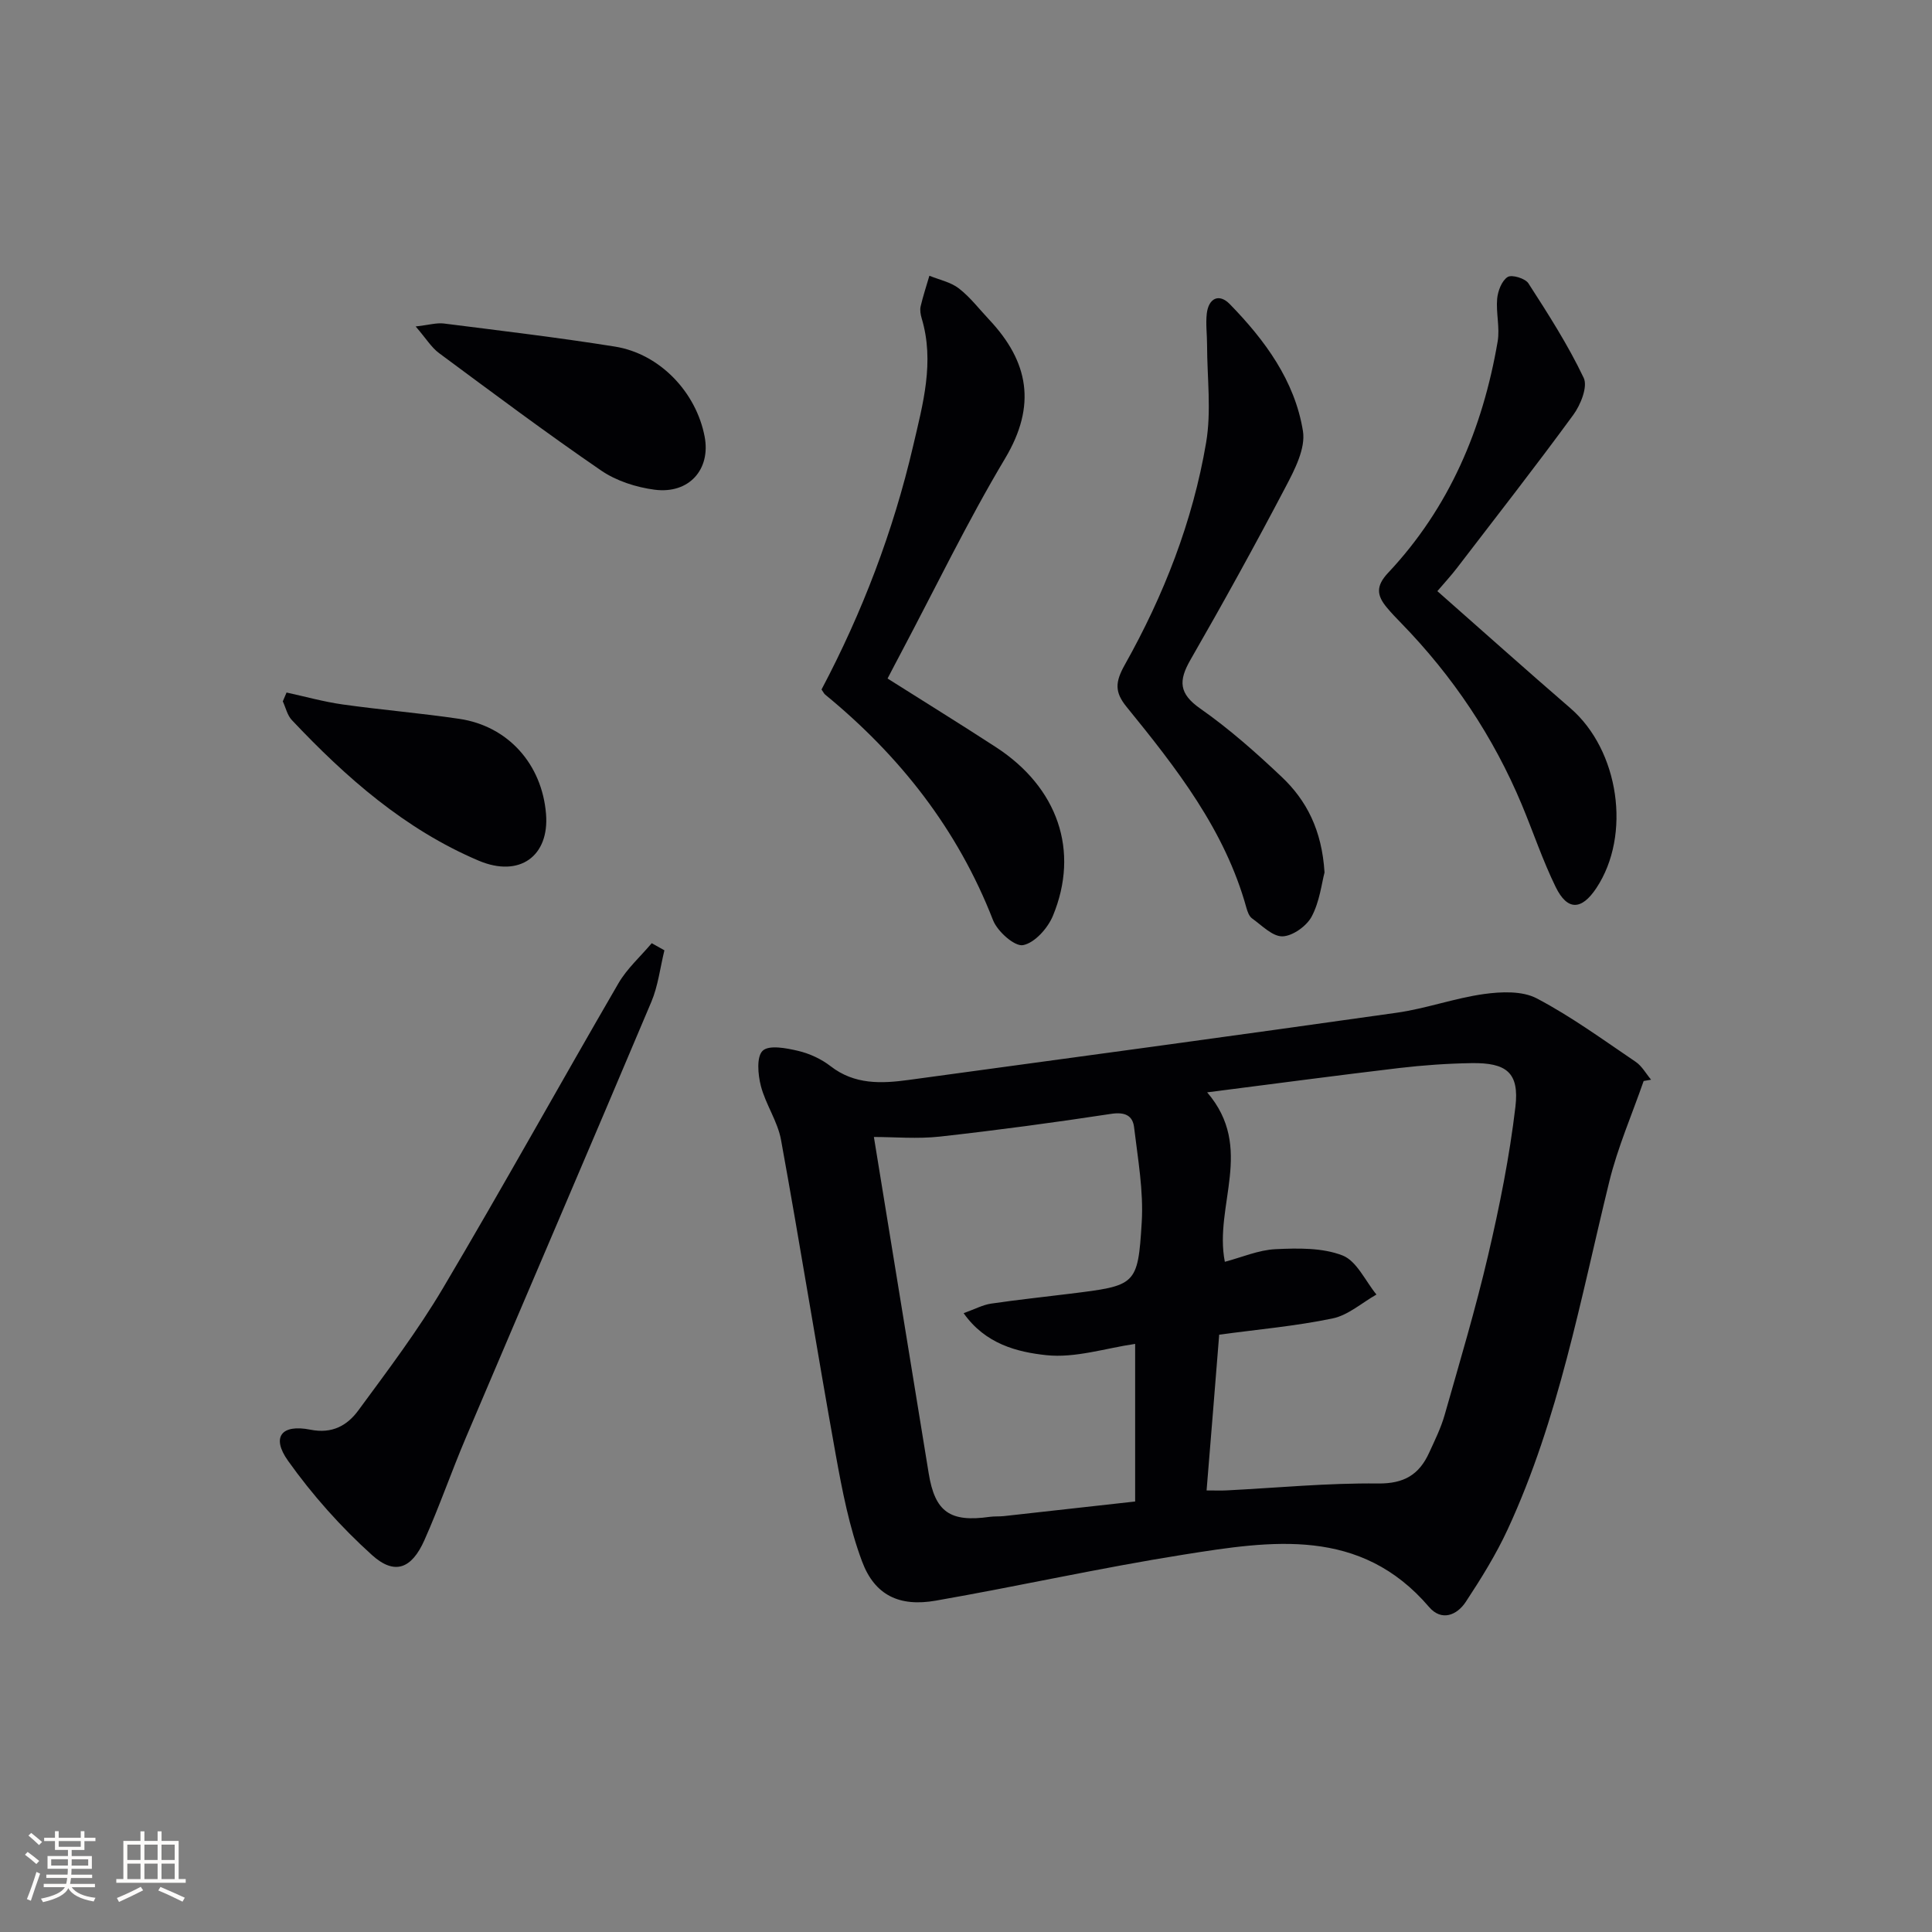
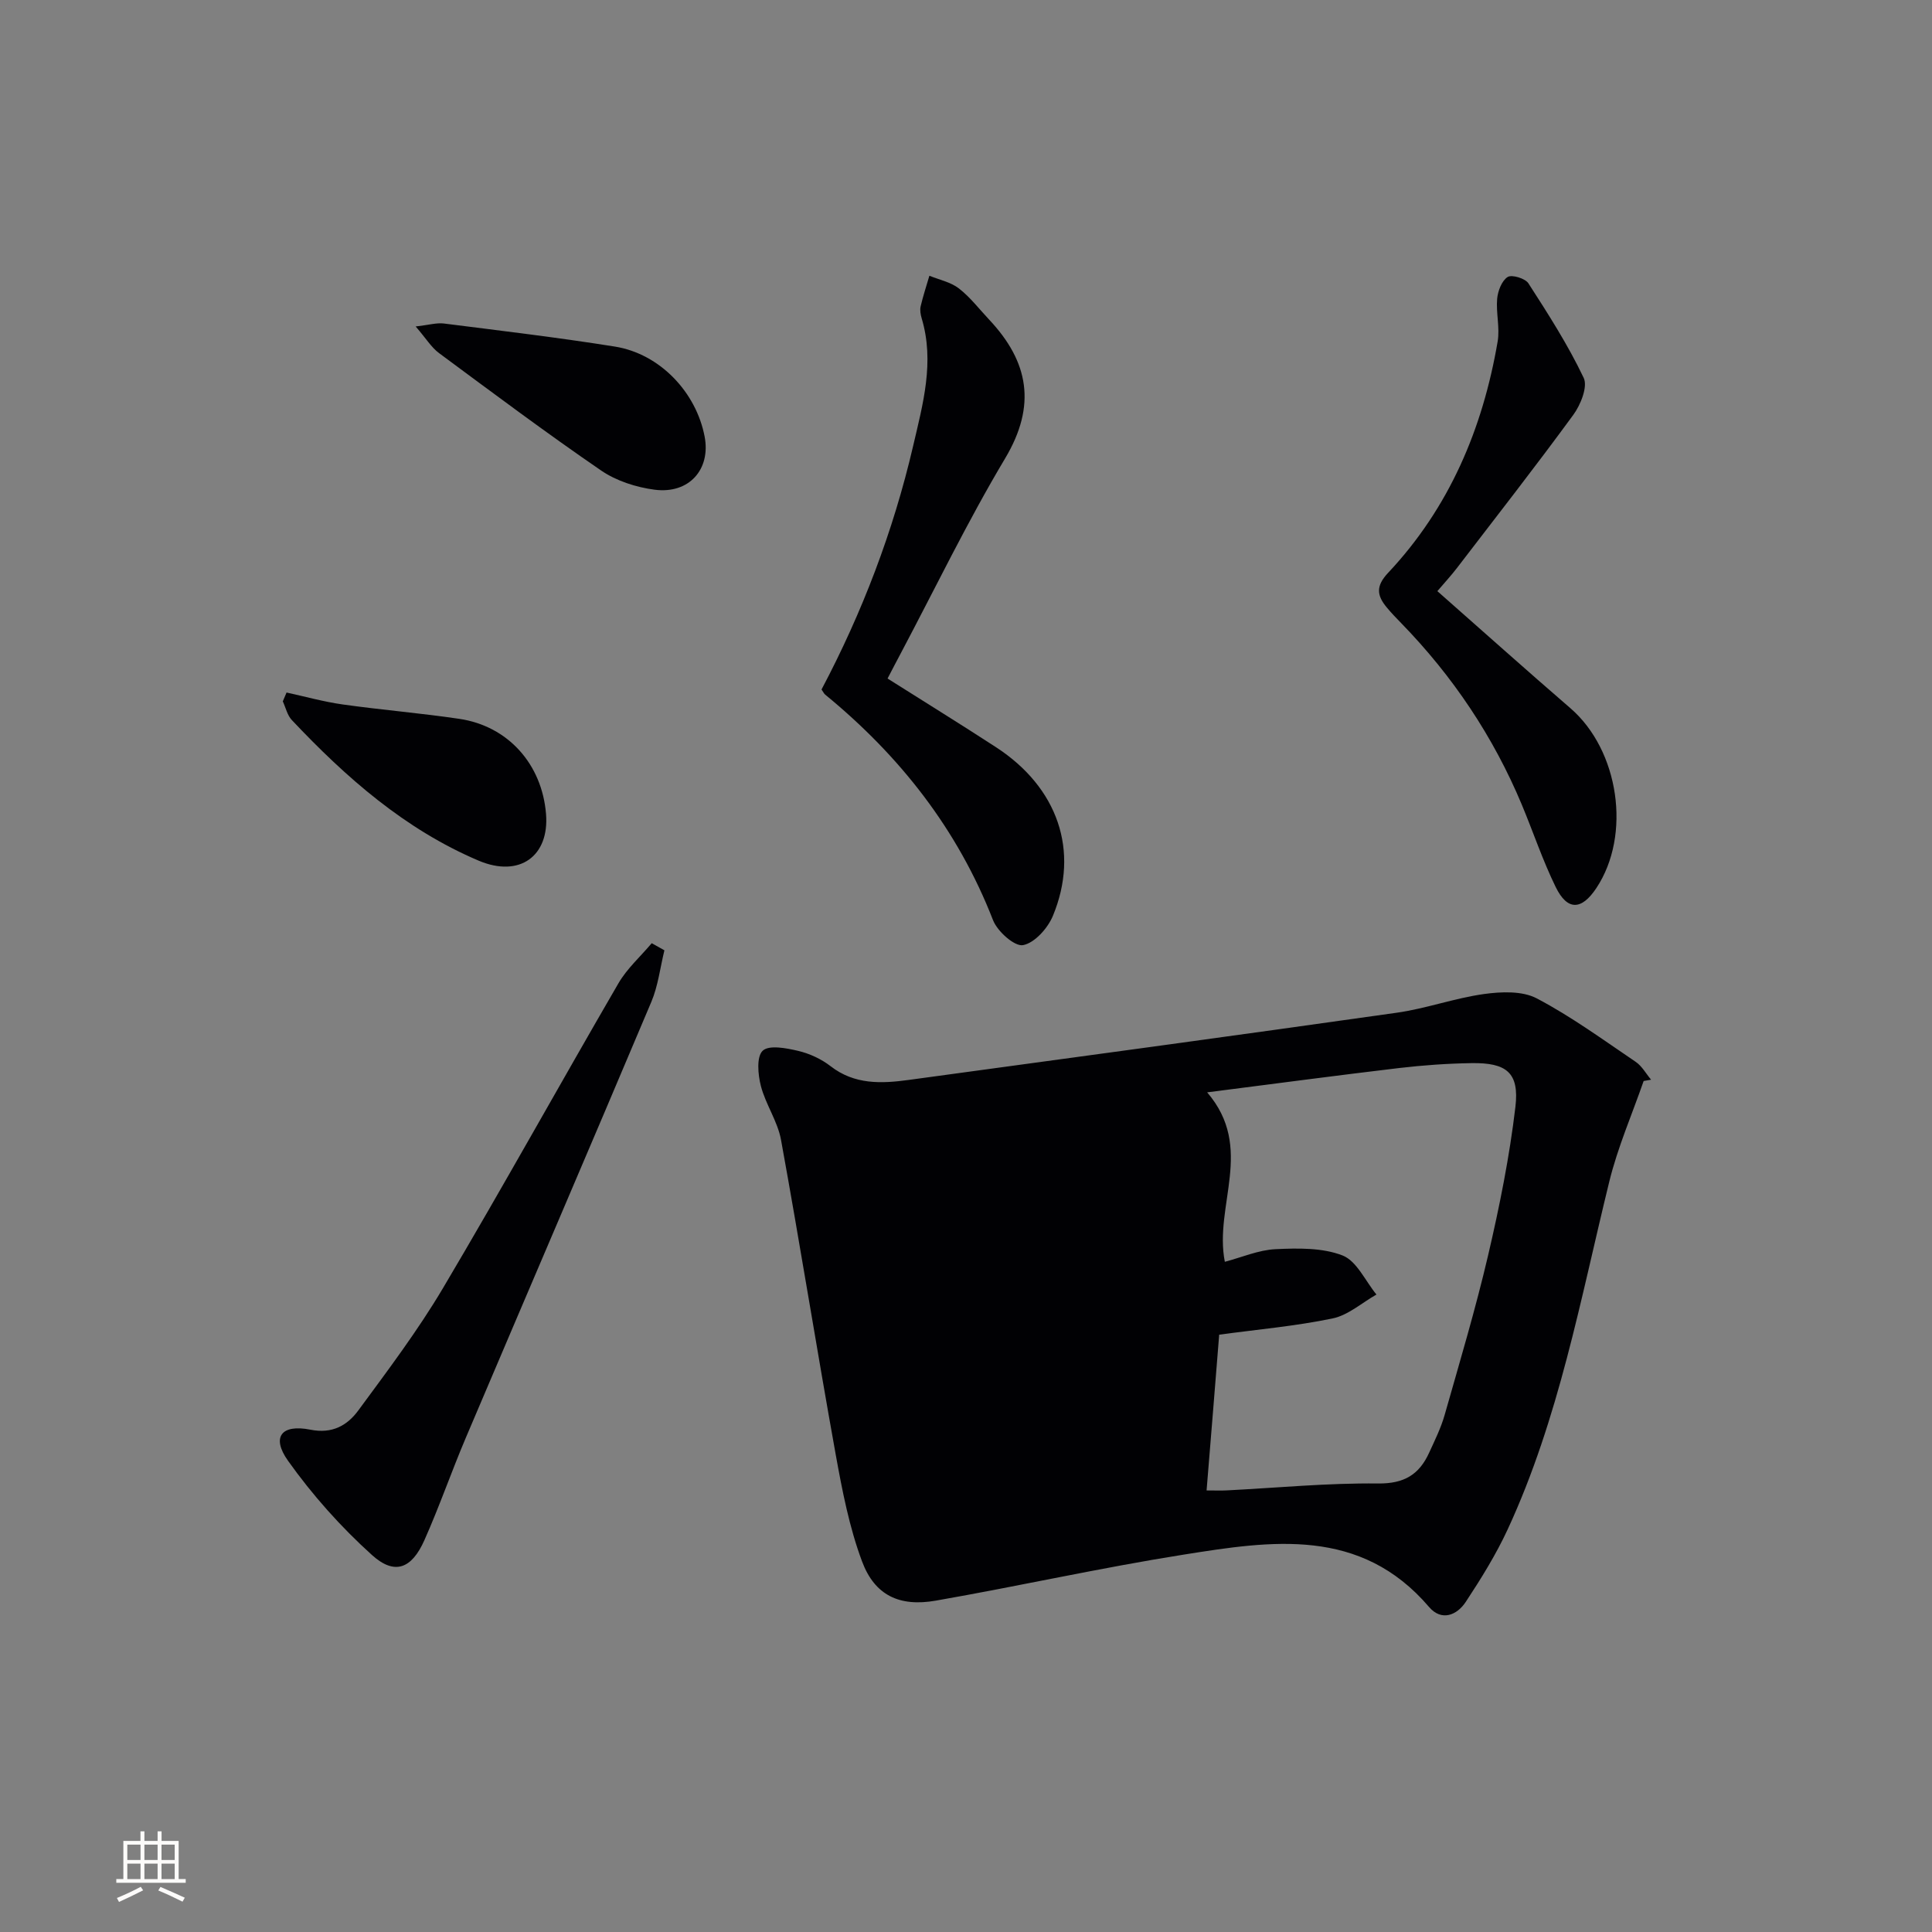
<svg xmlns="http://www.w3.org/2000/svg" enable-background="new 0 0 400 400" viewBox="0 0 400 400">
  <rect x="0" y="0" width="400" height="400" fill="#808080" stroke="none" />
  <g fill="#010104">
-     <path d="m340.3 223.81c-2.41 6.94-5.38 13.74-7.12 20.85-5.96 24.31-10.42 49.04-21.02 71.96-2.42 5.23-5.5 10.19-8.68 15.02-1.84 2.8-5.03 4.08-7.6 1.08-14.22-16.64-32.67-13.73-50.83-10.85-17.18 2.72-34.19 6.54-51.33 9.53-7.51 1.31-12.62-1.11-15.24-8.12-2.64-7.06-4.1-14.64-5.45-22.1-3.91-21.7-7.38-43.49-11.33-65.19-.7-3.84-3.18-7.33-4.17-11.15-.61-2.36-.93-6.07.38-7.3 1.32-1.24 4.91-.54 7.33.03 2.37.56 4.8 1.68 6.72 3.17 4.97 3.86 10.53 3.62 16.17 2.85 33.7-4.58 67.4-9.15 101.08-13.92 6.06-.86 11.93-3.01 17.99-3.86 3.59-.5 7.95-.69 10.96.89 7.16 3.76 13.76 8.59 20.49 13.14 1.3.88 2.14 2.45 3.19 3.7-.51.09-1.03.18-1.54.27zm-90.49 84.77c1.9 0 3.04.05 4.17-.01 10.45-.53 20.89-1.55 31.33-1.43 5.4.06 8.51-1.84 10.57-6.35 1.17-2.56 2.44-5.12 3.21-7.81 3.13-11 6.41-21.97 9.01-33.09 2.37-10.14 4.43-20.4 5.65-30.73.83-7.08-1.83-9.17-9.12-9.05-4.97.08-9.97.43-14.91 1.01-12.9 1.53-25.78 3.25-39.79 5.04 9.9 11.54 1.36 23.41 3.66 35.08 3.51-.92 6.96-2.44 10.47-2.61 4.65-.22 9.71-.33 13.9 1.3 2.94 1.15 4.72 5.29 7.02 8.09-3.02 1.71-5.85 4.28-9.09 4.95-7.71 1.6-15.6 2.29-23.47 3.36-.87 10.97-1.72 21.36-2.61 32.25zm-14.79-30.34c-6.1.88-12.41 2.98-18.42 2.33-5.97-.64-12.59-2.29-17.09-8.69 2.36-.85 3.98-1.73 5.69-1.98 5.4-.8 10.84-1.36 16.26-2.04 13.73-1.7 14.12-1.68 14.92-14.76.4-6.52-.8-13.16-1.58-19.71-.29-2.45-1.92-3.2-4.73-2.78-11.8 1.8-23.63 3.39-35.49 4.71-4.65.51-9.41.08-13.65.08 3.84 23.56 7.58 46.61 11.35 69.66 1.3 7.97 4.41 10.15 12.6 8.99.98-.14 2-.05 2.99-.16 8.88-.98 17.75-1.97 27.15-3.02 0-10.94 0-21.52 0-32.63z" />
+     <path d="m340.3 223.81c-2.41 6.94-5.38 13.74-7.12 20.85-5.96 24.31-10.42 49.04-21.02 71.96-2.42 5.23-5.5 10.19-8.68 15.02-1.84 2.8-5.03 4.08-7.6 1.08-14.22-16.64-32.67-13.73-50.83-10.85-17.18 2.72-34.19 6.54-51.33 9.53-7.51 1.31-12.62-1.11-15.24-8.12-2.64-7.06-4.1-14.64-5.45-22.1-3.91-21.7-7.38-43.49-11.33-65.19-.7-3.84-3.18-7.33-4.17-11.15-.61-2.36-.93-6.07.38-7.3 1.32-1.24 4.91-.54 7.33.03 2.37.56 4.8 1.68 6.72 3.17 4.97 3.86 10.53 3.62 16.17 2.85 33.7-4.58 67.4-9.15 101.08-13.92 6.06-.86 11.93-3.01 17.99-3.86 3.59-.5 7.95-.69 10.96.89 7.16 3.76 13.76 8.59 20.49 13.14 1.3.88 2.14 2.45 3.19 3.7-.51.09-1.03.18-1.54.27zm-90.49 84.77c1.9 0 3.04.05 4.17-.01 10.45-.53 20.89-1.55 31.33-1.43 5.4.06 8.51-1.84 10.57-6.35 1.17-2.56 2.44-5.12 3.21-7.81 3.13-11 6.41-21.97 9.01-33.09 2.37-10.14 4.43-20.4 5.65-30.73.83-7.08-1.83-9.17-9.12-9.05-4.97.08-9.97.43-14.91 1.01-12.9 1.53-25.78 3.25-39.79 5.04 9.9 11.54 1.36 23.41 3.66 35.08 3.51-.92 6.96-2.44 10.47-2.61 4.65-.22 9.71-.33 13.9 1.3 2.94 1.15 4.72 5.29 7.02 8.09-3.02 1.71-5.85 4.28-9.09 4.95-7.71 1.6-15.6 2.29-23.47 3.36-.87 10.97-1.72 21.36-2.61 32.25zm-14.79-30.34z" />
    <path d="m183.76 140.48c7.62 4.82 15.09 9.43 22.45 14.22 12.79 8.32 17.36 21.45 11.78 34.92-1.06 2.56-3.78 5.61-6.18 6.06-1.75.33-5.3-2.84-6.21-5.16-7.32-18.81-19.29-34.03-34.76-46.71-.24-.2-.38-.53-.75-1.06 8.41-15.9 14.84-32.72 18.96-50.4 2.03-8.72 4.48-17.42 1.77-26.46-.23-.78-.39-1.7-.21-2.47.5-2.13 1.19-4.22 1.81-6.33 2.06.84 4.4 1.31 6.1 2.62 2.34 1.81 4.2 4.26 6.25 6.44 8.24 8.75 9.86 17.8 3.34 28.74-7.83 13.11-14.49 26.93-21.65 40.44-.85 1.57-1.67 3.19-2.7 5.15z" />
    <path d="m137.56 196.75c-.88 3.57-1.3 7.34-2.71 10.68-12.71 30.12-25.63 60.16-38.41 90.25-2.98 7.01-5.47 14.24-8.57 21.19-2.64 5.94-6.16 7.32-10.86 3.08-6.45-5.82-12.36-12.45-17.39-19.53-3.49-4.91-1.34-7.61 4.64-6.42 4.55.91 7.65-.89 9.93-3.99 6.09-8.28 12.32-16.53 17.55-25.36 12.36-20.86 24.11-42.08 36.29-63.05 1.78-3.07 4.58-5.56 6.9-8.32.88.5 1.76.99 2.63 1.47z" />
-     <path d="m274.23 180.64c-.59 2.22-1 6-2.66 9.12-1.05 1.97-3.92 4.03-6.03 4.1-2.08.06-4.29-2.27-6.32-3.72-.6-.43-.94-1.39-1.16-2.17-4.46-16.15-14.53-28.97-24.82-41.63-2.48-3.05-2.38-5.11-.36-8.71 8.07-14.36 14.07-29.7 16.83-45.97 1.12-6.57.21-13.49.2-20.25 0-2.16-.3-4.34-.06-6.47.37-3.22 2.55-4.25 4.76-1.98 7.26 7.44 13.46 15.85 15.15 26.28.58 3.59-1.71 8.01-3.59 11.58-6.33 12.06-12.91 23.99-19.7 35.79-2.49 4.33-2.41 6.99 2.04 10.1 5.97 4.18 11.49 9.07 16.8 14.09 5.21 4.91 8.38 11.08 8.92 19.84z" />
    <path d="m297.59 122.39c9.35 8.24 18.38 16.32 27.55 24.24 10.08 8.71 12.67 26.25 5.36 37.25-3.06 4.6-5.99 4.71-8.41-.23-2.69-5.5-4.64-11.35-7-17.01-5.9-14.12-14.28-26.62-24.95-37.59-1.04-1.07-2.09-2.15-3.04-3.3-2.03-2.46-2.31-4.39.31-7.17 12.66-13.47 19.57-29.82 22.66-47.86.49-2.87-.36-5.94-.1-8.87.15-1.61.95-3.72 2.17-4.5.85-.55 3.64.28 4.3 1.31 4.1 6.36 8.21 12.77 11.45 19.58.87 1.84-.64 5.59-2.16 7.66-7.85 10.73-16.04 21.21-24.13 31.76-1.2 1.56-2.54 3-4.01 4.73z" />
    <path d="m86.06 67.59c2.76-.31 4.35-.8 5.85-.61 11.82 1.5 23.66 2.9 35.42 4.78 9.27 1.49 16.81 9.43 18.56 18.65 1.28 6.76-3.21 11.9-10.35 10.98-3.83-.5-7.94-1.82-11.09-3.98-11.38-7.8-22.43-16.07-33.52-24.28-1.61-1.18-2.72-3.05-4.87-5.54z" />
    <path d="m59.33 143.38c3.87.84 7.71 1.92 11.62 2.47 8.03 1.13 16.13 1.79 24.15 2.98 10.1 1.5 17.12 9.39 17.95 19.7.7 8.7-5.46 13.25-13.95 9.66-15.25-6.47-27.45-17.2-38.68-29.11-.94-.99-1.26-2.57-1.87-3.87.26-.61.52-1.22.78-1.83z" />
  </g>
-   <path d="m5.17 384 .55-.58c.85.61 1.65 1.24 2.4 1.87l-.59.64c-.83-.73-1.62-1.38-2.36-1.93m1.22 9.53-.82-.34c.71-1.76 1.37-3.64 1.98-5.63.24.13.5.25.76.36-.6 1.67-1.24 3.54-1.92 5.61m-.5-13.5.57-.54c.56.44 1.31 1.06 2.26 1.87l-.64.64c-.68-.66-1.41-1.32-2.19-1.97m3.25.46h2.24v-1.36h.77v1.36h4.57v-1.36h.76v1.36h2.28v.69h-2.28v1.84h-2.64v1.26h4.18v2.64h-4.21c0 .45-.02.86-.05 1.21h4.32v.69h-4.38c-.04.34-.1.75-.19 1.22h5.15v.69h-4.82c.87 1.19 2.51 1.92 4.93 2.19-.17.31-.3.57-.37.76-2.77-.49-4.52-1.41-5.26-2.76-.56 1.26-2.3 2.23-5.24 2.9-.12-.25-.26-.48-.43-.72 2.73-.55 4.38-1.34 4.96-2.38h-4.38v-.69h4.65c.1-.38.17-.79.21-1.22h-4.32v-.69h4.4c.03-.34.05-.75.05-1.21h-4.2v-2.64h4.23v-1.26h-2.69v-1.84h-2.24zm1.46 4.46v1.29h3.45c.01-.4.02-.57.01-.53v-.32-.45h-3.46zm1.55-2.59h4.57v-1.19h-4.57zm6.11 2.59h-3.42v.77c-.01.19-.01.37-.02.53h3.44z" fill="#fcfbfa" />
  <path d="m32.63 379.16h.82v1.98h3.54v7.89h1.46v.78h-14.37v-.78h1.46v-7.89h3.54v-1.98h.82v1.98h2.73zm-3.49 11.48.5.73c-1.61.82-3.28 1.63-5 2.41-.13-.27-.28-.55-.44-.82 1.75-.72 3.4-1.49 4.94-2.32m-2.78-5.55h2.73v-3.18h-2.73zm0 3.95h2.73v-3.2h-2.73zm3.54-3.95h2.73v-3.18h-2.73zm0 3.95h2.73v-3.2h-2.73zm7.89 4.68c-1.84-.92-3.51-1.7-5.02-2.32l.45-.73c1.89.8 3.57 1.55 5.04 2.23zm-1.62-11.81h-2.73v3.18h2.73zm-2.73 7.13h2.73v-3.2h-2.73z" fill="#fcfbfa" />
</svg>